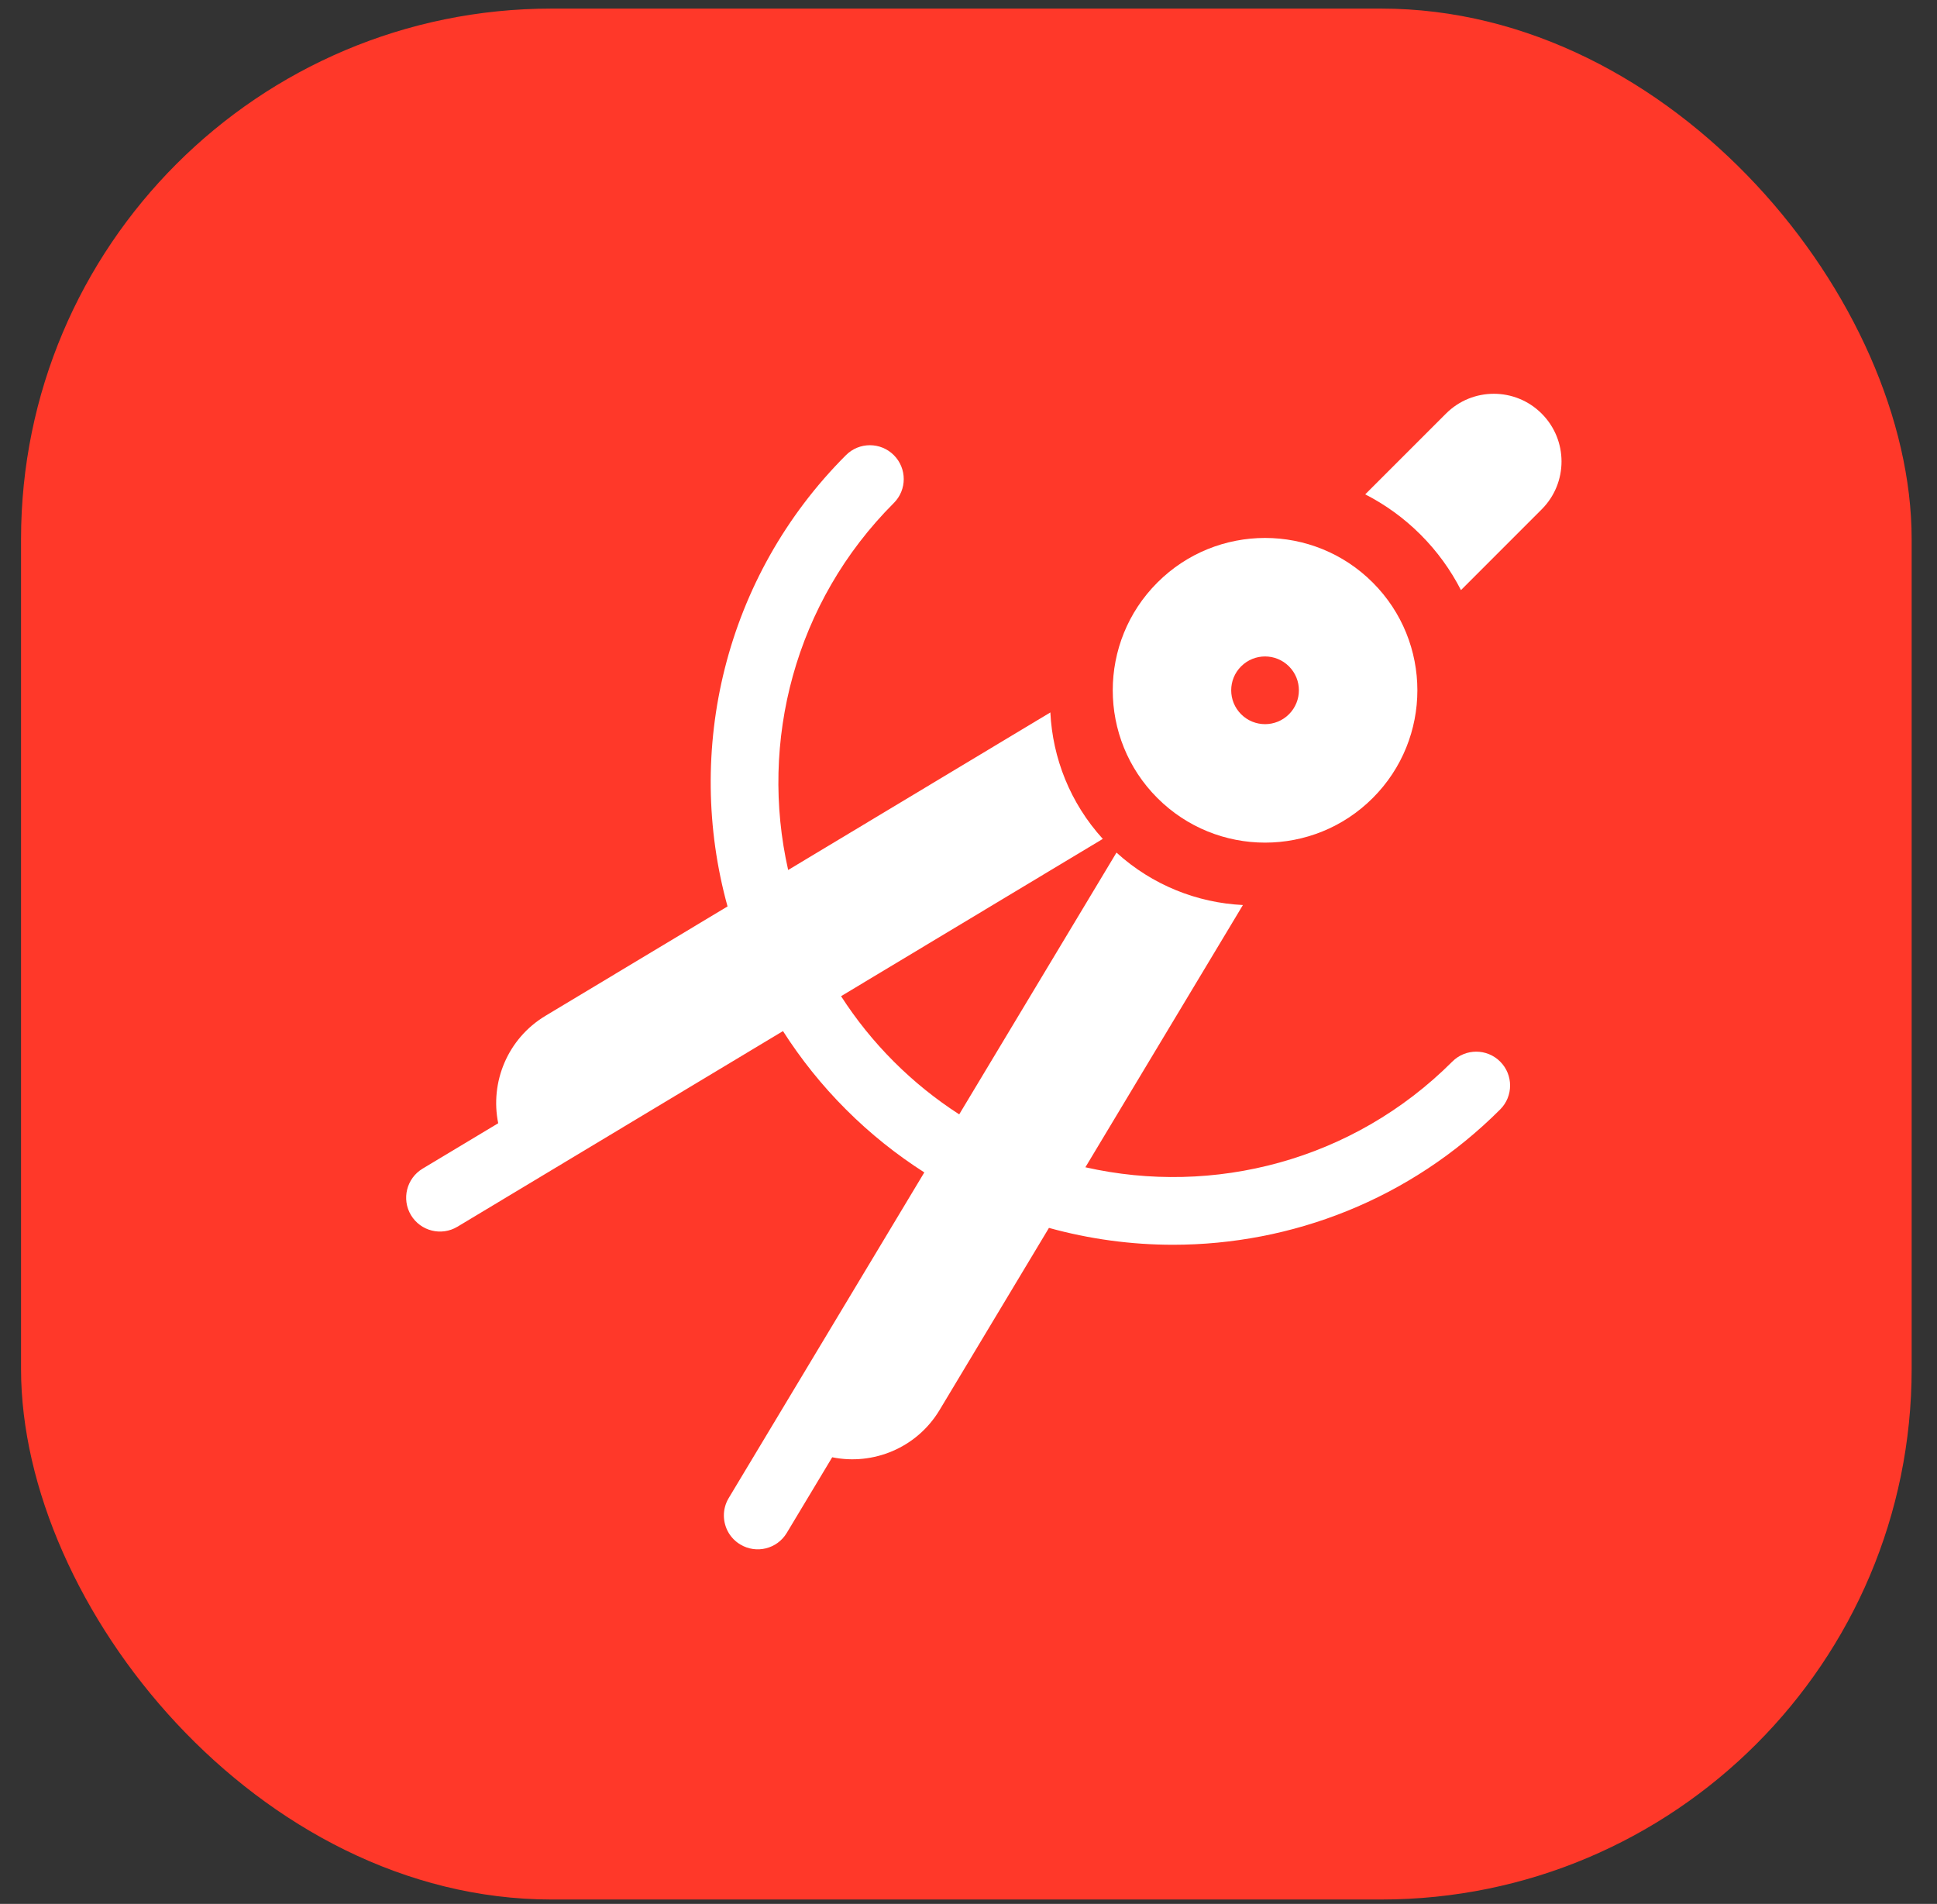
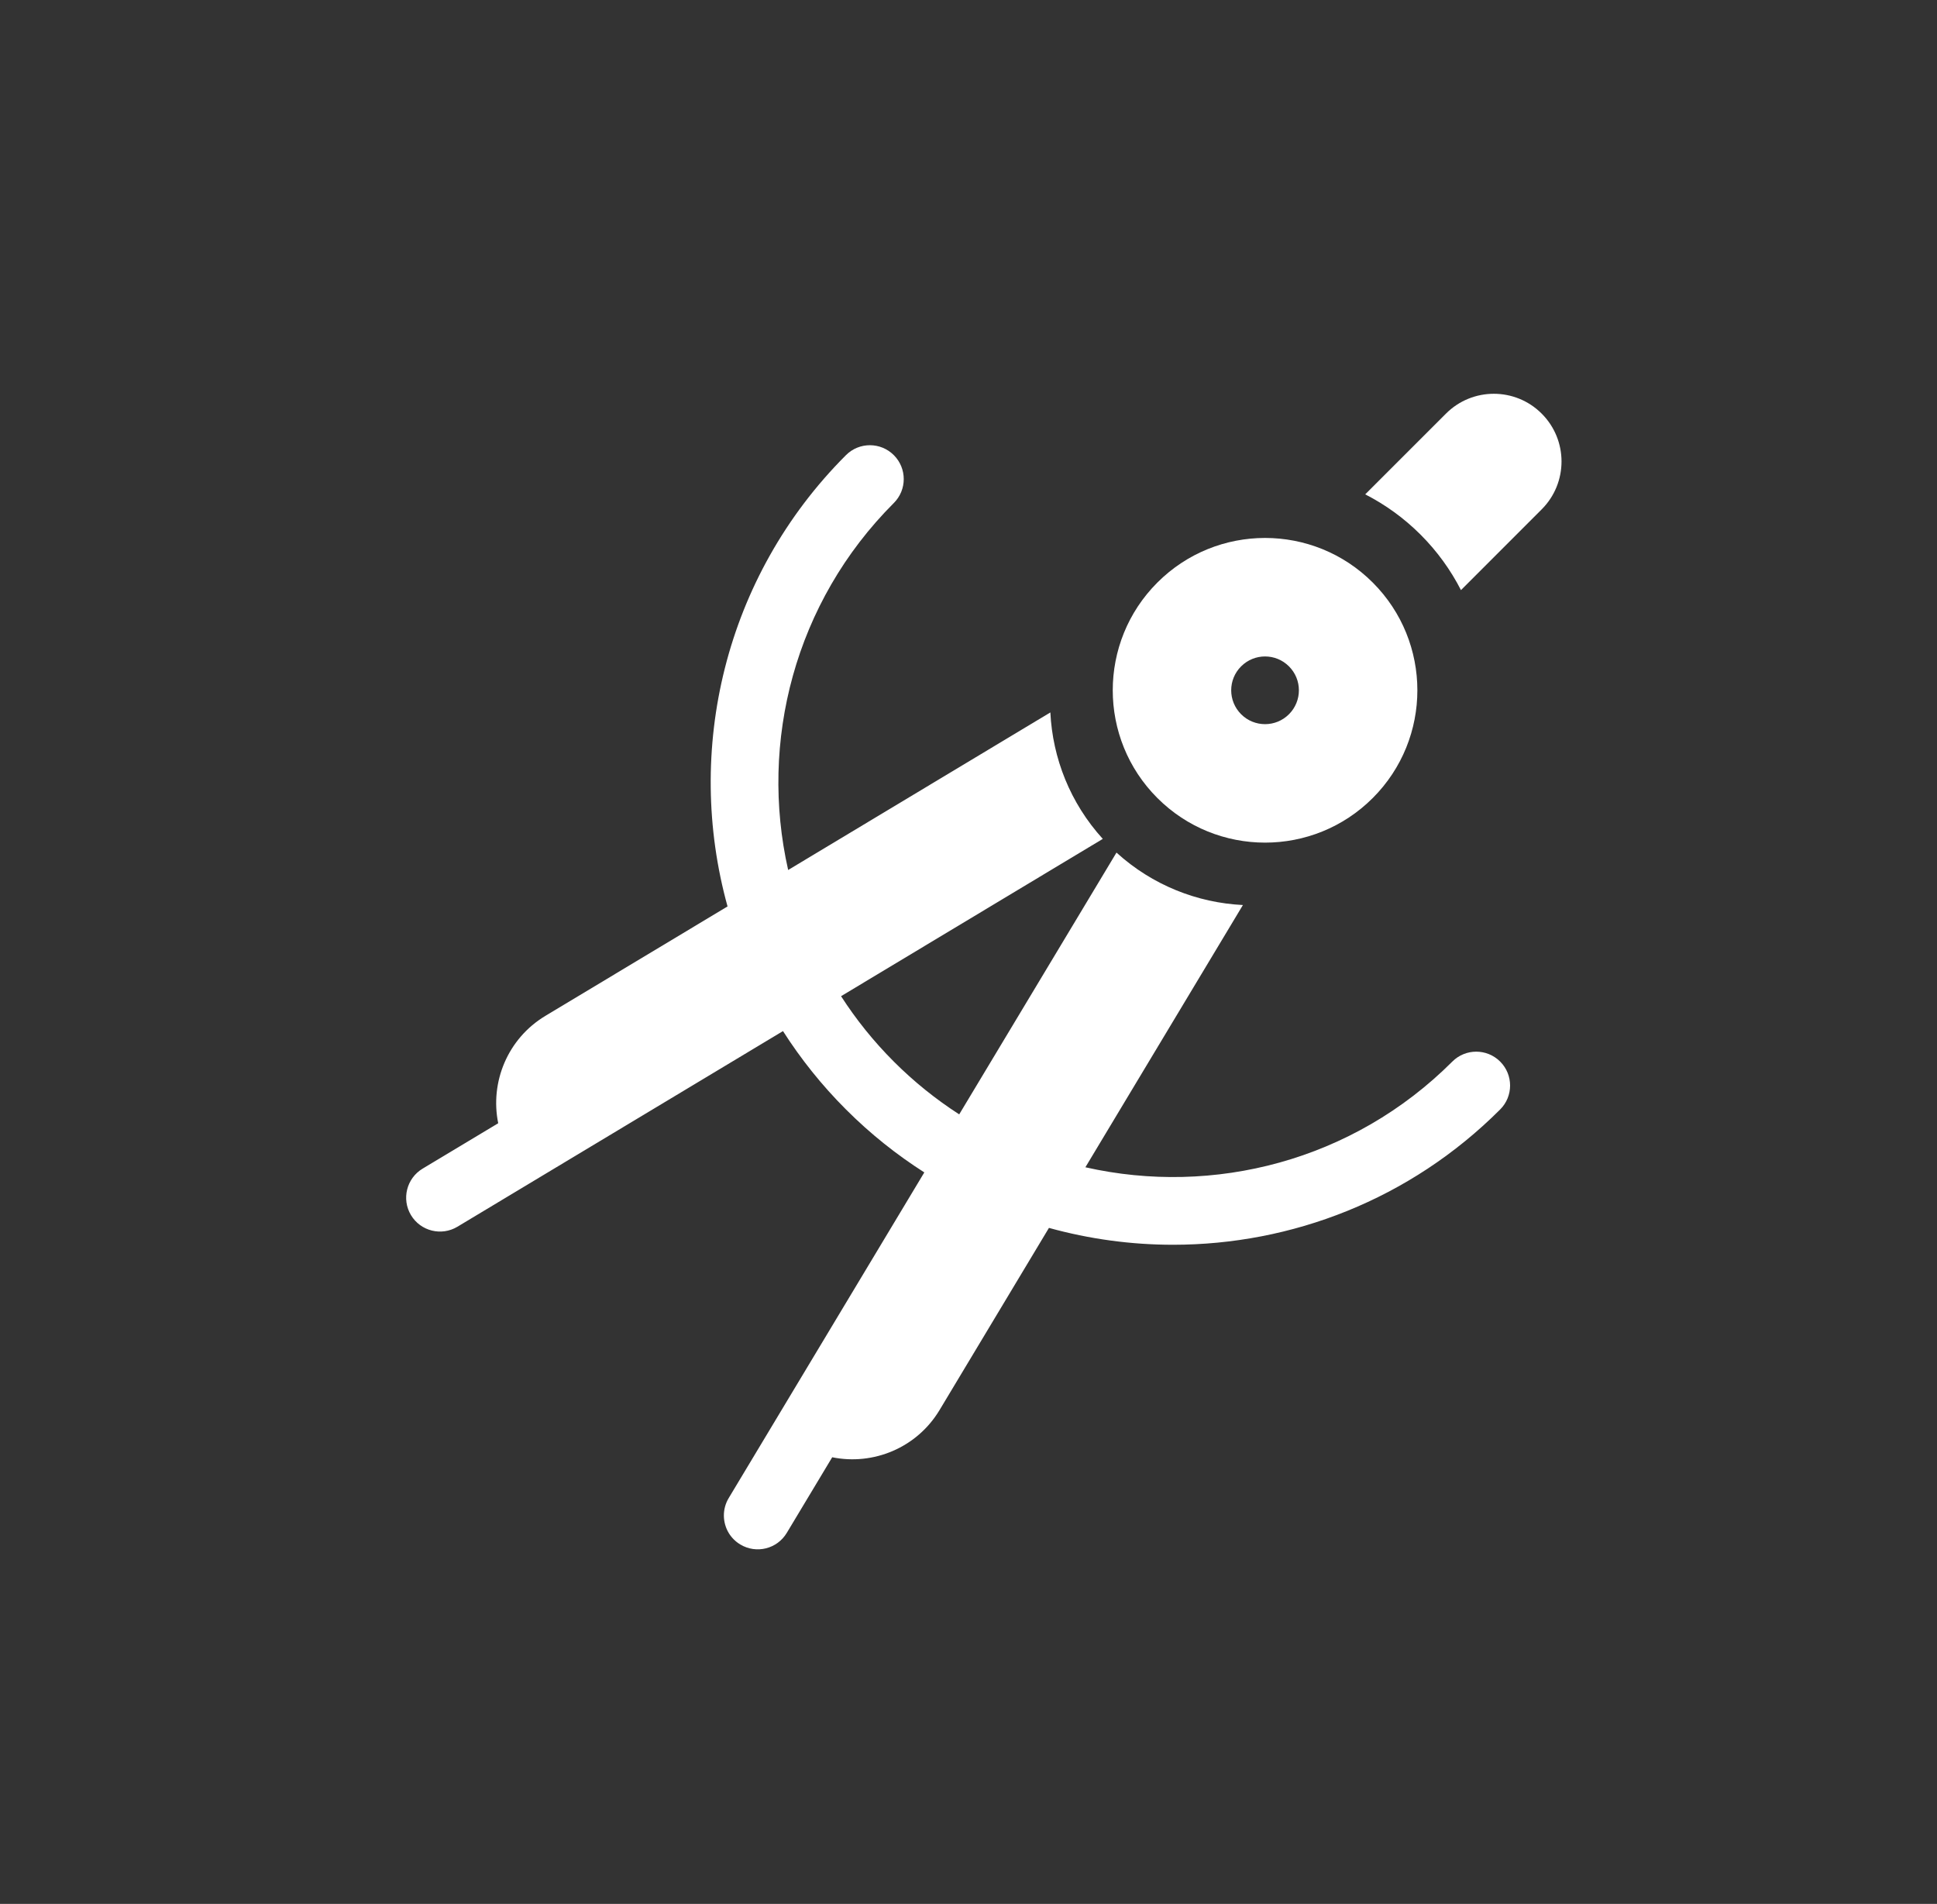
<svg xmlns="http://www.w3.org/2000/svg" width="58" height="57" viewBox="0 0 58 57" fill="none">
  <rect x="0" y="0" width="58" height="57" fill="#333333" stroke="none" />
-   <rect x="0.63" y="0.257" width="56.611" height="56.611" rx="15.886" fill="#FF3829" />
-   <path d="M46.163 12.383C45.372 11.591 44.088 11.591 43.297 12.383L40.879 14.8C41.477 15.106 42.038 15.508 42.538 16.008C43.038 16.508 43.44 17.069 43.746 17.667L46.163 15.249C46.955 14.458 46.955 13.174 46.163 12.383Z" fill="white" />
+   <path d="M46.163 12.383C45.372 11.591 44.088 11.591 43.297 12.383L40.879 14.8C41.477 15.106 42.038 15.508 42.538 16.008C43.038 16.508 43.44 17.069 43.746 17.667L46.163 15.249C46.955 14.458 46.955 13.174 46.163 12.383" fill="white" />
  <path d="M41.105 23.891C42.886 22.11 42.886 19.222 41.105 17.441C39.324 15.66 36.436 15.66 34.655 17.441C32.874 19.222 32.874 22.11 34.655 23.891C36.436 25.672 39.324 25.672 41.105 23.891ZM37.163 19.95C37.559 19.554 38.201 19.554 38.596 19.95C38.992 20.345 38.992 20.987 38.596 21.383C38.201 21.779 37.559 21.779 37.163 21.383C36.767 20.987 36.767 20.345 37.163 19.95Z" fill="white" />
  <path d="M43.487 31.782C40.511 34.758 36.33 35.812 32.5 34.946L37.217 27.095C35.853 27.028 34.508 26.504 33.431 25.525L28.722 33.362C28.028 32.915 27.371 32.389 26.764 31.782C26.157 31.175 25.631 30.518 25.184 29.824L33.021 25.115C32.042 24.038 31.518 22.693 31.451 21.329L23.6 26.046C22.734 22.216 23.788 18.035 26.764 15.059C27.16 14.664 27.16 14.022 26.764 13.626C26.368 13.23 25.726 13.23 25.331 13.626C21.678 17.279 20.496 22.481 21.785 27.137L16.331 30.413C15.197 31.095 14.668 32.4 14.918 33.628L12.653 34.988C12.174 35.277 12.018 35.899 12.306 36.379C12.595 36.859 13.217 37.014 13.697 36.726L23.445 30.869C23.977 31.701 24.604 32.489 25.331 33.215C26.057 33.942 26.845 34.569 27.677 35.1L21.82 44.849C21.62 45.181 21.634 45.583 21.82 45.894C21.903 46.031 22.02 46.151 22.167 46.239C22.647 46.528 23.27 46.373 23.558 45.893L24.919 43.628C26.146 43.878 27.451 43.349 28.133 42.215L31.409 36.761C32.623 37.097 33.874 37.266 35.125 37.266C38.672 37.266 42.22 35.916 44.92 33.215C45.316 32.82 45.316 32.178 44.92 31.782C44.524 31.386 43.882 31.386 43.487 31.782Z" fill="white" />
</svg>